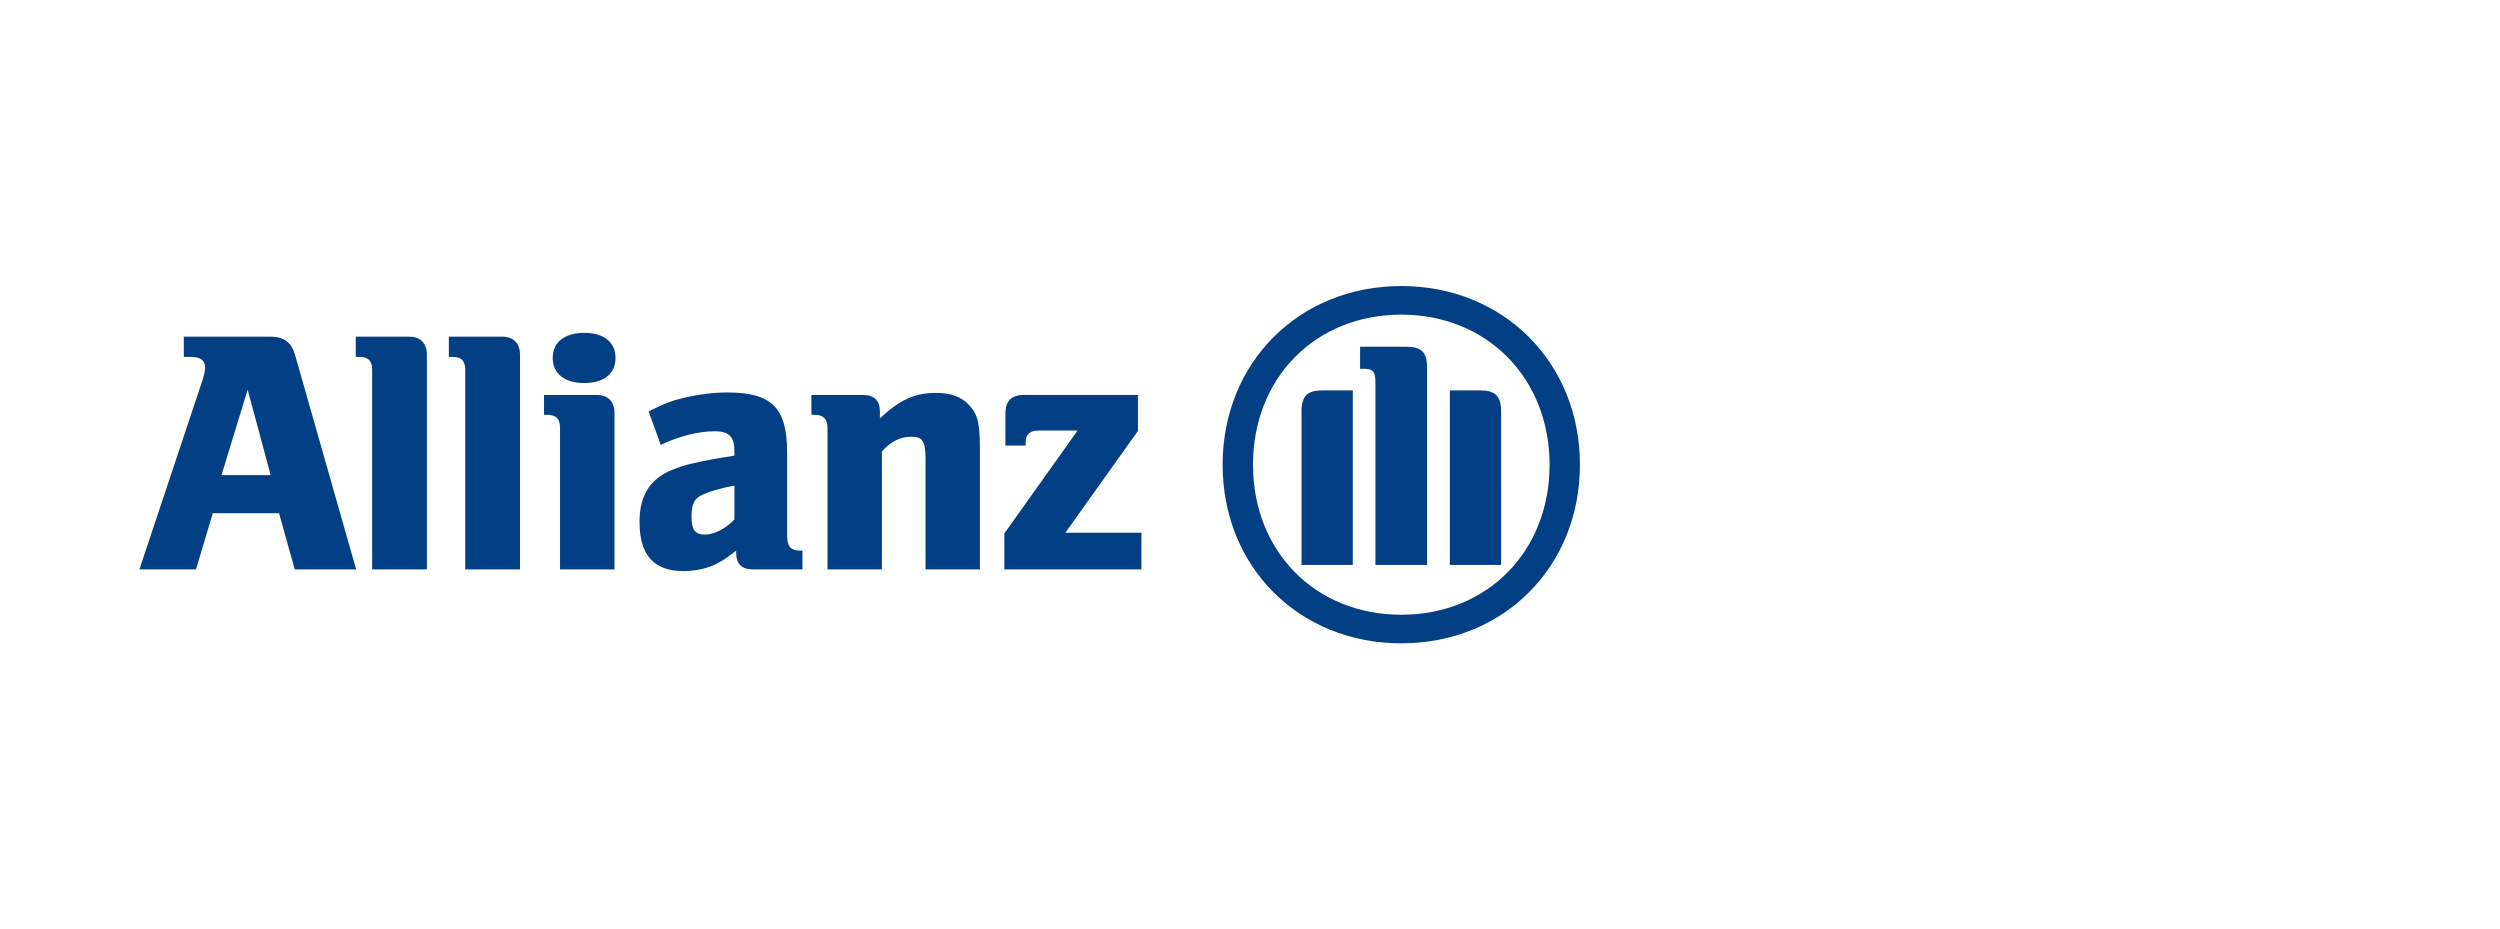
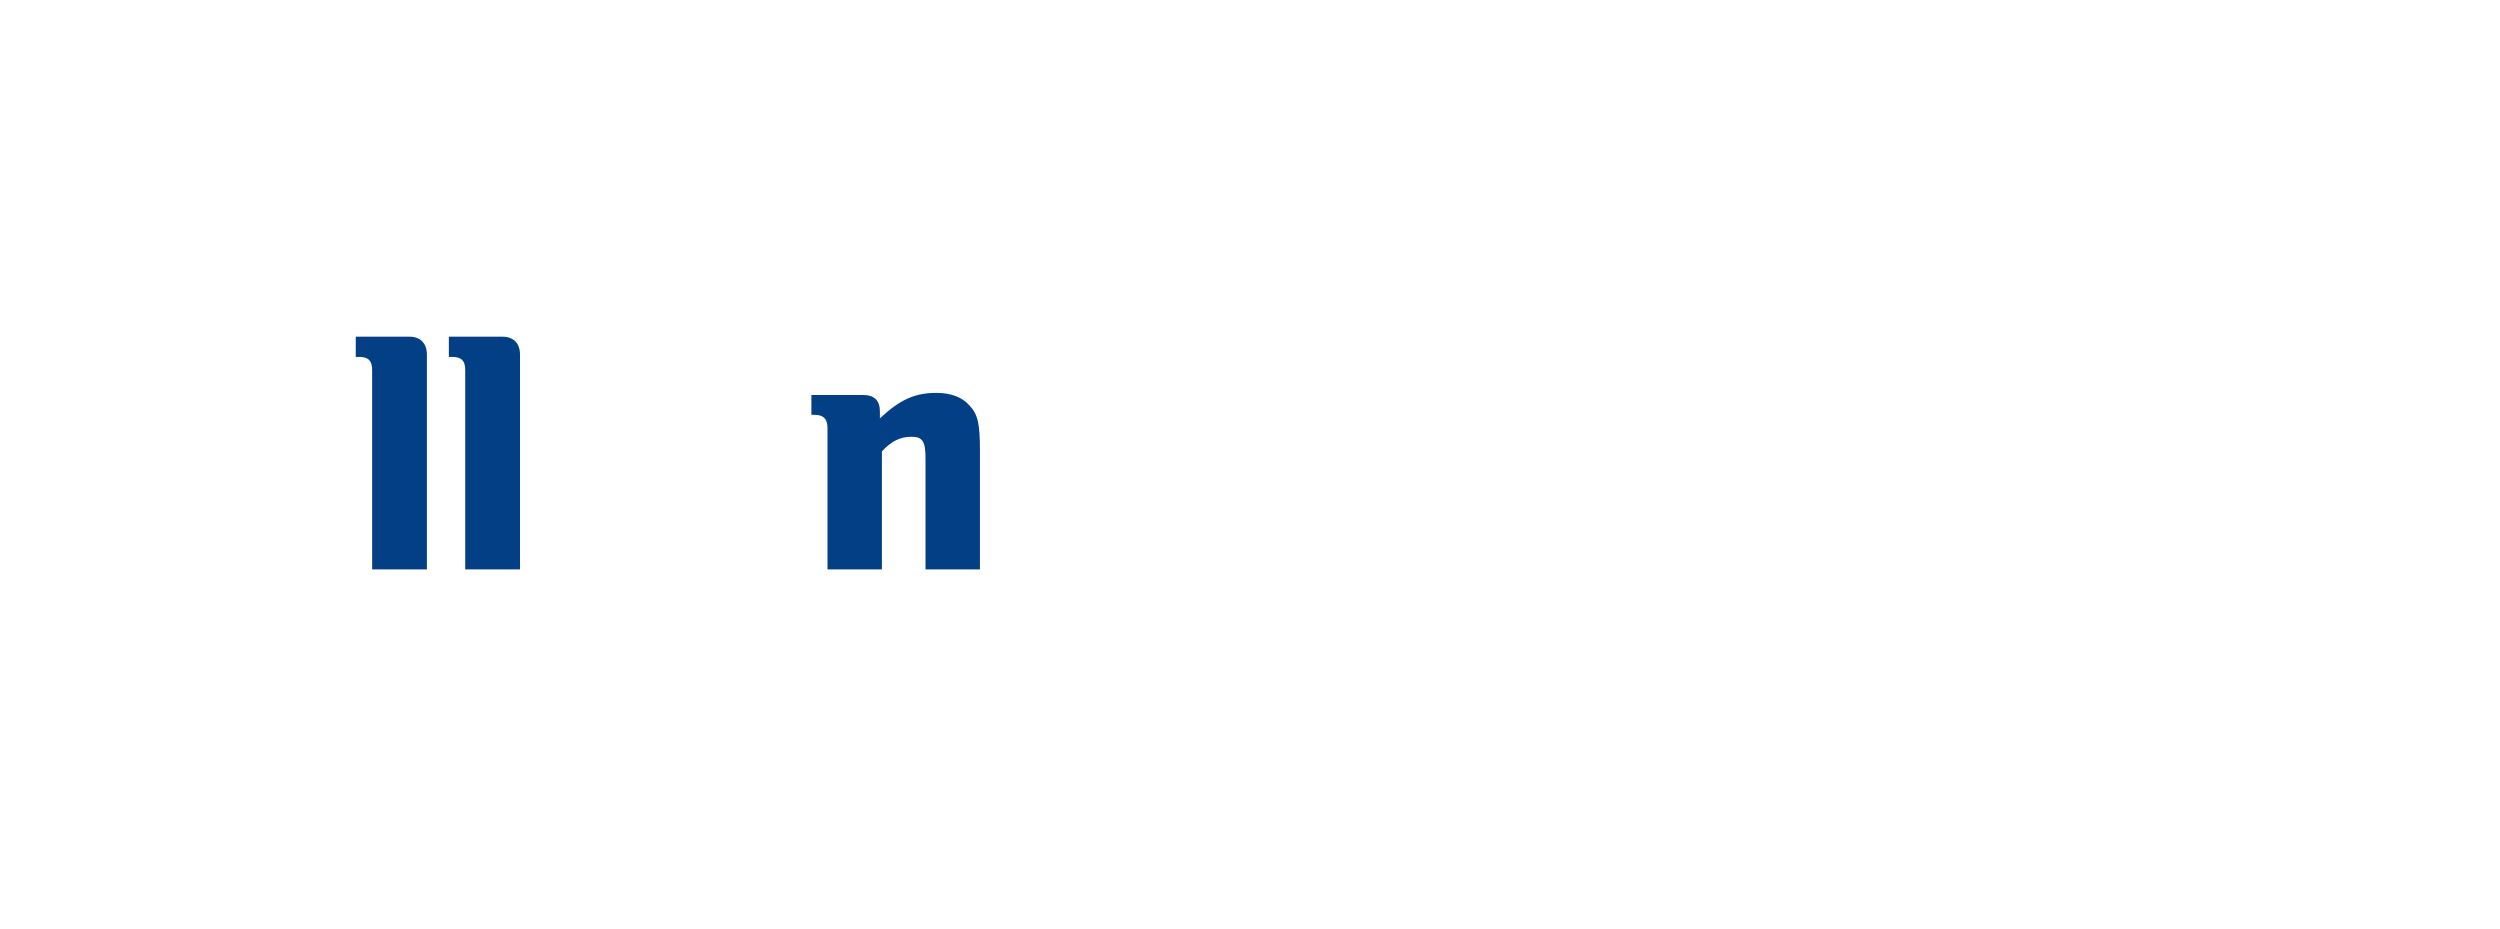
<svg xmlns="http://www.w3.org/2000/svg" version="1.1" id="Vrstva_1" x="0px" y="0px" width="269px" height="100px" viewBox="0 0 269 100" enable-background="new 0 0 269 100" xml:space="preserve">
  <g>
-     <path fill="#033F85" d="M29.125,51.126h-5.292l2.816-9.195L29.125,51.126 M21.09,61.265l1.804-6.042h7.132l1.689,6.042h6.607   l-6.565-23.05c-0.377-1.36-1.201-1.988-2.632-1.988h-9.347v2.176h0.786c0.976,0,1.504,0.381,1.504,1.128   c0,0.49-0.109,0.901-0.497,2.024L15,61.265H21.09z" />
    <path fill="#033F85" d="M45.933,61.265v-23.12c0-1.204-0.706-1.918-1.874-1.918H38.28v2.176h0.376c0.975,0,1.386,0.414,1.386,1.398   v21.464H45.933" />
    <path fill="#033F85" d="M55.952,61.265v-23.12c0-1.204-0.715-1.918-1.877-1.918h-5.778v2.176h0.368   c0.981,0,1.394,0.414,1.394,1.398v21.464H55.952" />
-     <path fill="#033F85" d="M66.23,38.511c0-1.679-1.243-2.696-3.377-2.696c-2.101,0-3.383,1.018-3.383,2.696   c0,1.698,1.283,2.703,3.383,2.703C64.987,41.214,66.23,40.209,66.23,38.511 M66.12,61.265V44.41c0-1.202-0.717-1.911-1.881-1.911   h-5.703v2.136h0.336c0.975,0,1.387,0.446,1.387,1.425v15.205H66.12z" />
-     <path fill="#033F85" d="M79.023,52.25v3.649c-0.98,1.014-2.176,1.62-3.187,1.62c-1.057,0-1.427-0.519-1.427-1.925   c0-1.39,0.294-2.021,1.347-2.43C76.542,52.823,77.558,52.524,79.023,52.25 M71.096,47.869c1.955-0.938,4.096-1.465,5.782-1.465   c1.582,0,2.146,0.562,2.146,2.203v0.42c-2.401,0.38-3.152,0.532-4.506,0.833c-0.781,0.183-1.506,0.406-2.218,0.709   c-2.368,0.949-3.487,2.778-3.487,5.59c0,3.565,1.538,5.291,4.727,5.291c1.163,0,2.216-0.224,3.157-0.596   c0.823-0.364,1.312-0.673,2.516-1.611v0.262c0,1.161,0.597,1.76,1.764,1.76h5.367v-2.021h-0.265c-1.012,0-1.386-0.455-1.386-1.651   v-8.938c0-4.766-1.653-6.425-6.426-6.425c-1.536,0-3.036,0.196-4.497,0.533c-1.471,0.333-2.225,0.635-3.979,1.501L71.096,47.869z" />
    <path fill="#033F85" d="M94.892,61.265V48.575c0.98-1.09,1.989-1.58,3.154-1.58c1.243,0,1.54,0.49,1.54,2.378v11.892h5.854V48.504   c0-2.971-0.216-3.908-1.158-4.914c-0.789-0.871-1.989-1.315-3.534-1.315c-2.292,0-3.903,0.711-6.071,2.739v-0.75   c0-1.169-0.61-1.765-1.81-1.765h-5.561v2.136h0.338c0.976,0,1.394,0.446,1.394,1.425v15.205H94.892" />
-     <path fill="#033F85" d="M122.817,57.324h-8.185l7.811-10.955v-3.873h-12.234c-1.391,0-2.028,0.637-2.028,2.03v3.41h2.176v-0.336   c0-0.86,0.449-1.274,1.384-1.274h4.209l-7.884,11.075v3.863h14.752V57.324" />
-     <path fill="#033F85" d="M153.553,60.785V39.571c0-1.69-0.6-2.26-2.243-2.26h-4.964v2.369h0.297c1.134,0,1.353,0.255,1.353,1.619   v19.485H153.553 M156.003,60.785h5.516V44.264c0-1.658-0.642-2.257-2.258-2.257h-3.258V60.785z M145.56,60.785V42.007h-3.267   c-1.615,0-2.25,0.599-2.25,2.257v16.521H145.56z M166.734,50.004c0,9.348-6.721,16.143-15.956,16.143   c-9.234,0-15.956-6.795-15.956-16.143c0-9.353,6.722-16.148,15.956-16.148C160.014,33.855,166.734,40.694,166.734,50.004    M170,50.004c0-10.993-8.224-19.226-19.222-19.226c-11.002,0-19.224,8.232-19.224,19.226c0,11.005,8.222,19.218,19.224,19.218   C161.776,69.222,170,61.009,170,50.004" />
  </g>
</svg>